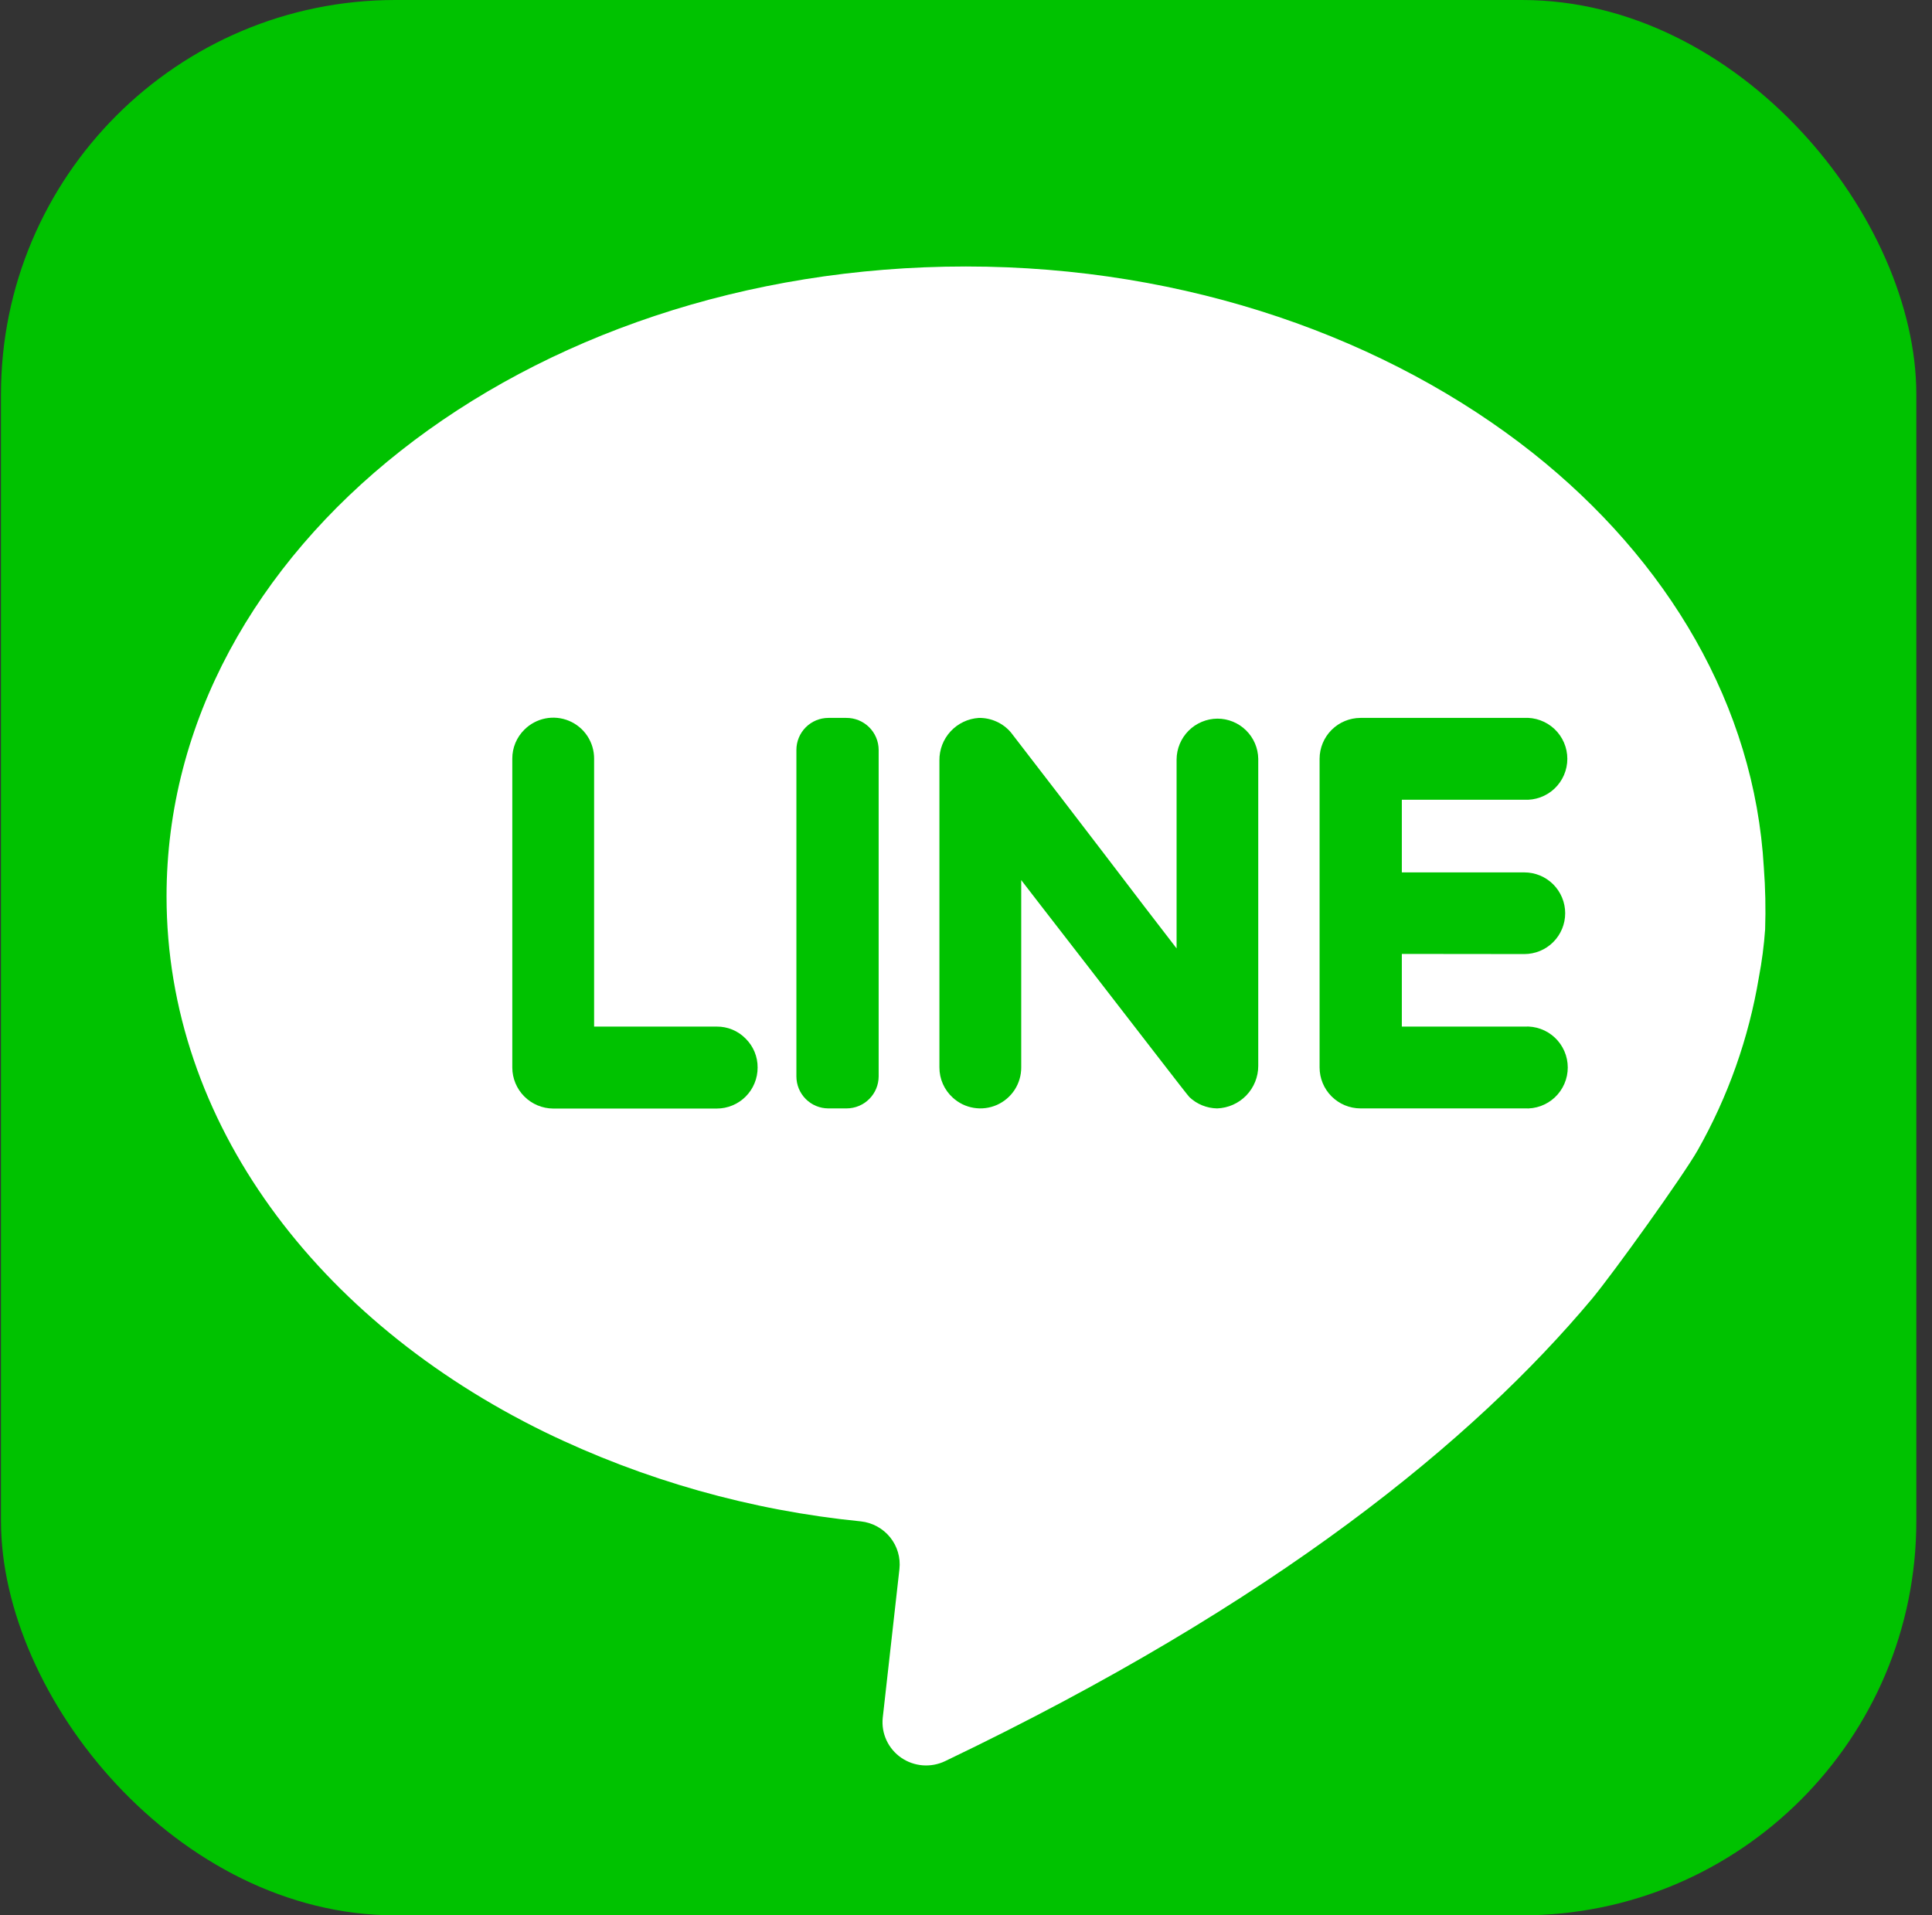
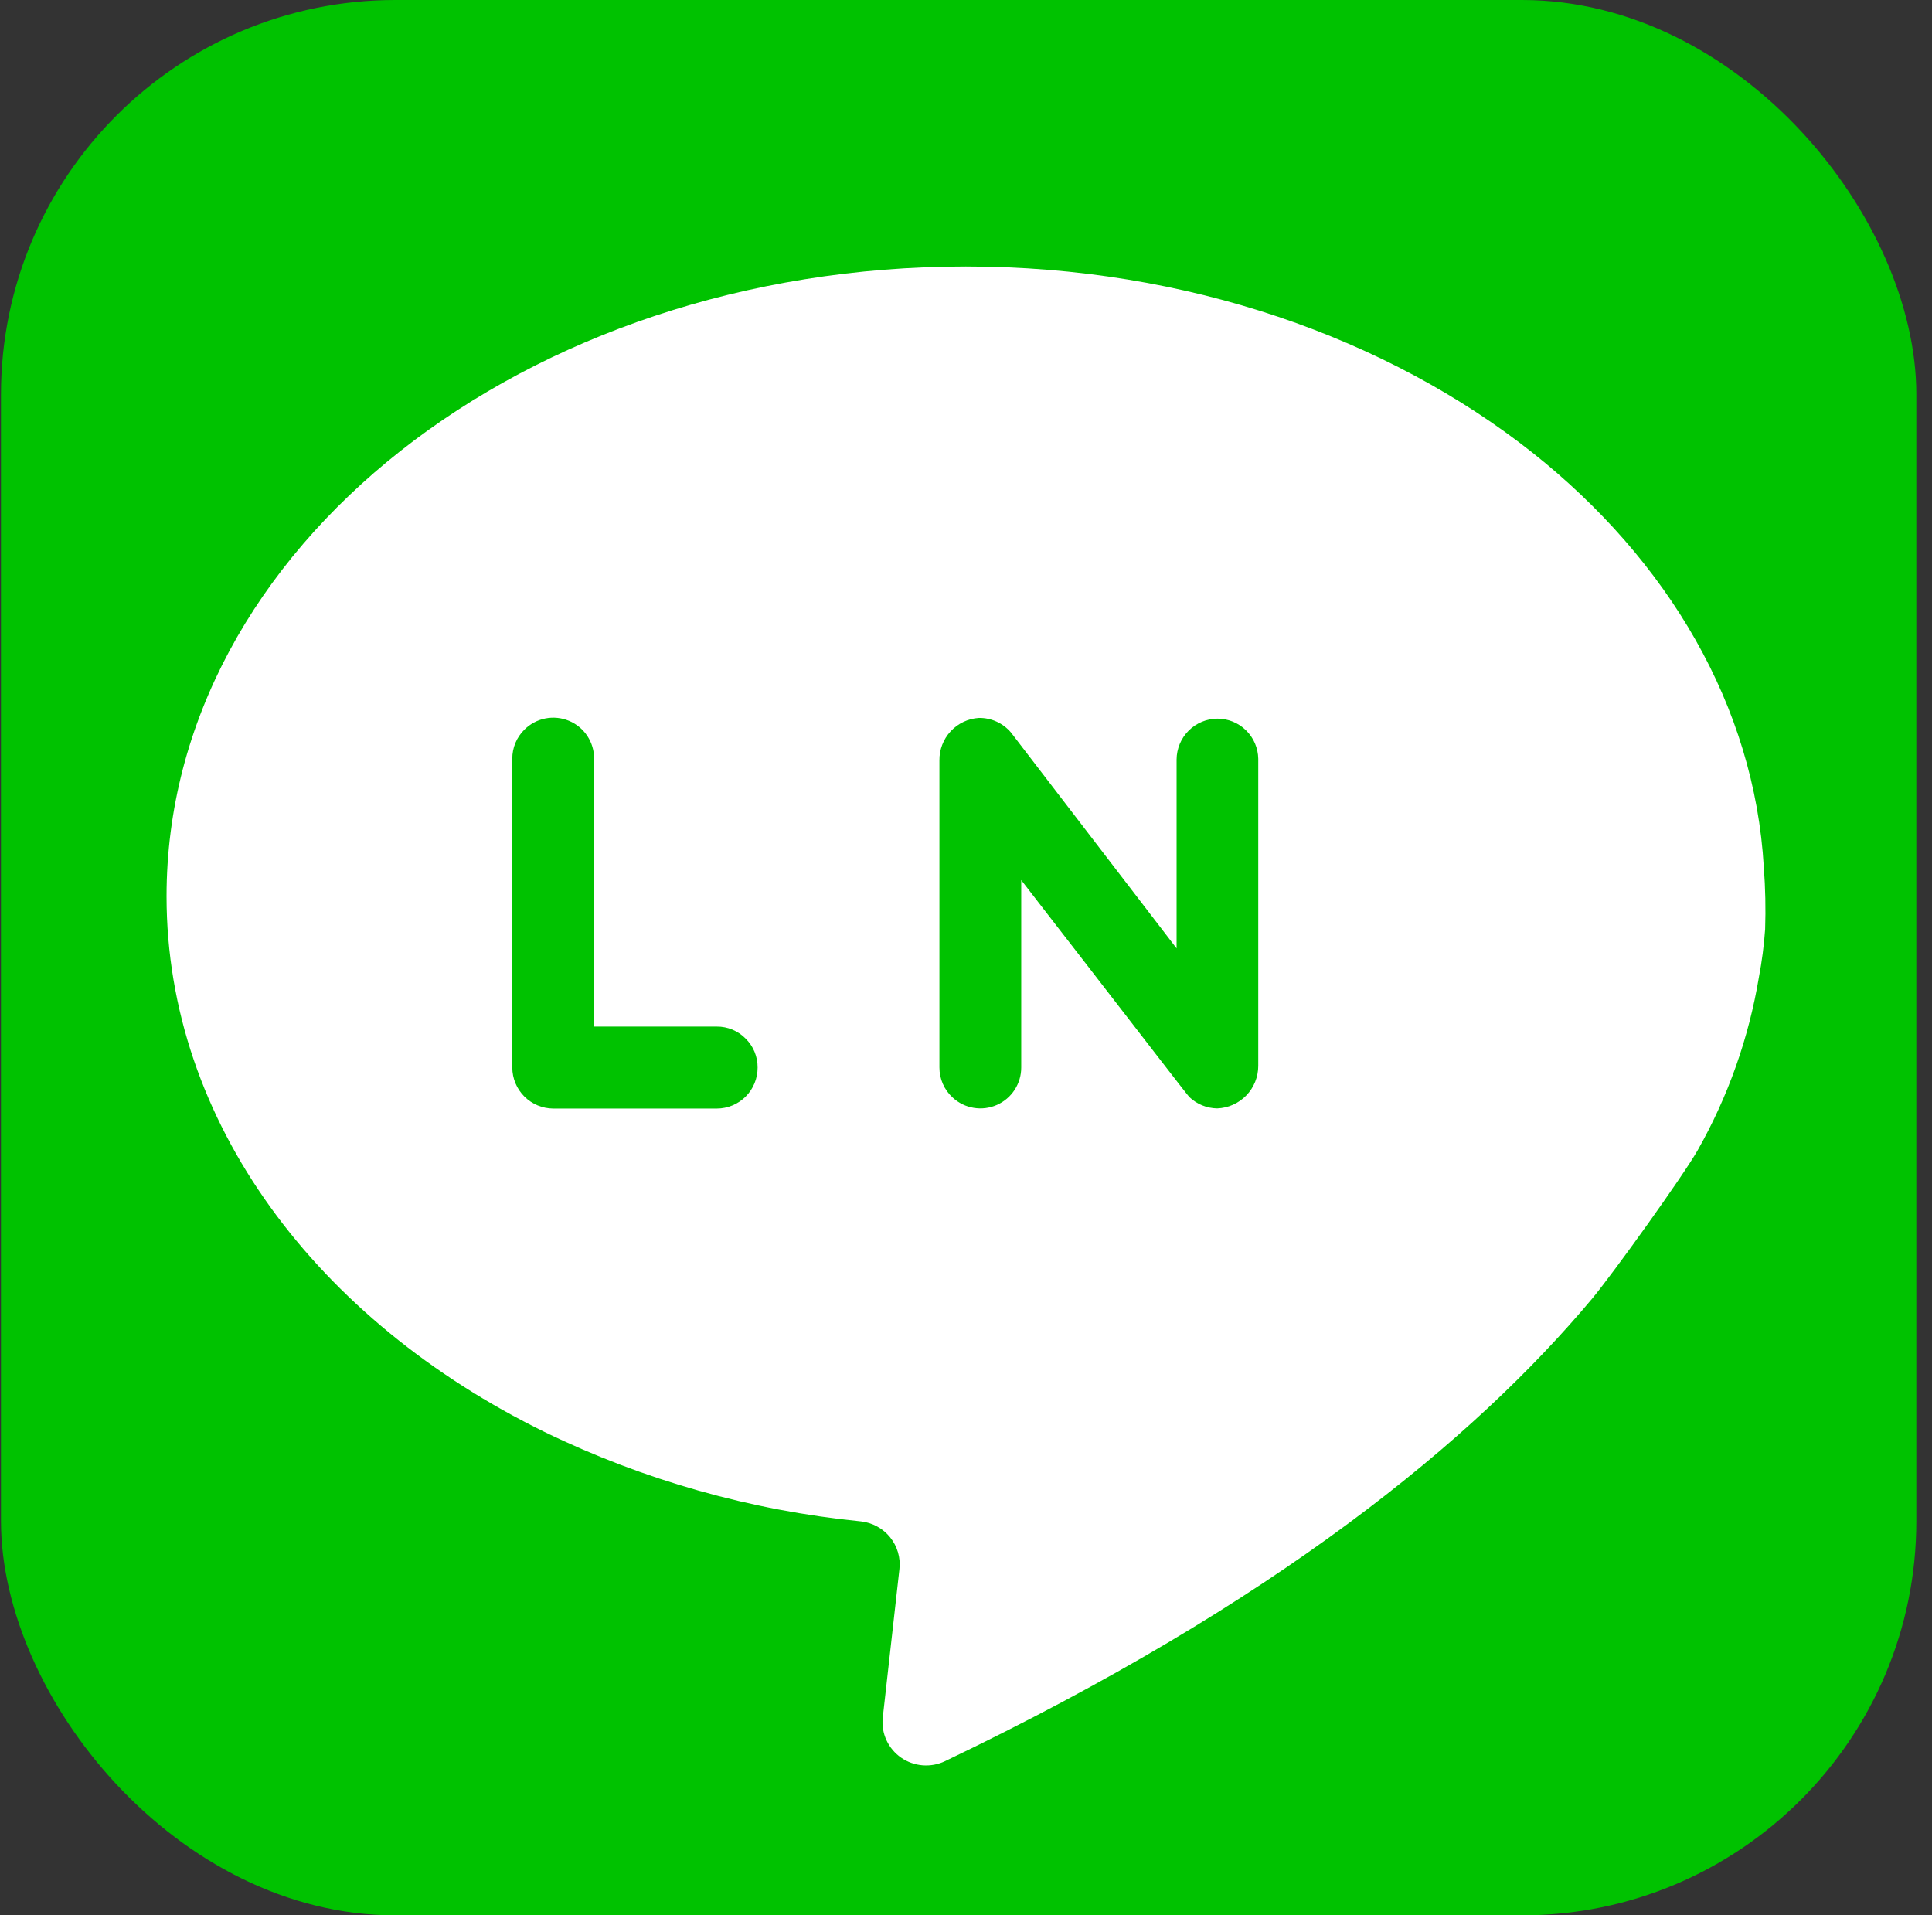
<svg xmlns="http://www.w3.org/2000/svg" width="116" height="115" viewBox="0 0 116 115" fill="none">
  <rect x="0" y="0" width="116" height="115" fill="#333333" stroke="none" />
  <rect x="0.059" width="115" height="115" rx="23.677" fill="#00C200" />
  <path d="M105.981 55.797C105.913 56.764 105.788 57.725 105.606 58.678C104.999 62.324 103.756 65.837 101.933 69.059C101.06 70.599 96.863 76.448 95.581 77.988C88.487 86.457 76.602 96.234 56.743 105.742C56.324 105.942 55.859 106.029 55.395 105.992C54.931 105.955 54.486 105.796 54.104 105.532C53.723 105.267 53.419 104.907 53.225 104.487C53.031 104.068 52.953 103.605 53 103.146L54.003 94.209C54.079 93.525 53.878 92.84 53.445 92.303C53.011 91.766 52.38 91.422 51.691 91.346C45.084 90.69 38.648 88.871 32.687 85.973C19.075 79.303 10 67.39 10 53.816C10 32.914 31.482 16 57.991 16C71.306 16 83.347 20.326 92.02 27.186C100.144 33.632 105.344 42.378 105.903 52.085C105.996 53.32 106.022 54.559 105.981 55.797Z" fill="white" />
  <path d="M44.763 62.353C44.995 62.58 45.179 62.852 45.304 63.152C45.428 63.452 45.491 63.773 45.488 64.098C45.489 64.421 45.426 64.741 45.303 65.039C45.181 65.338 45 65.609 44.773 65.838C44.545 66.066 44.274 66.248 43.976 66.371C43.678 66.495 43.358 66.559 43.036 66.559H33.219C32.568 66.556 31.943 66.296 31.482 65.835C31.021 65.374 30.761 64.75 30.759 64.098V45.556C30.757 45.232 30.82 44.91 30.944 44.61C31.069 44.31 31.252 44.039 31.483 43.811C31.826 43.467 32.265 43.232 32.742 43.137C33.219 43.042 33.714 43.092 34.163 43.279C34.612 43.466 34.995 43.782 35.264 44.188C35.532 44.593 35.674 45.07 35.671 45.556V61.638H43.036C43.357 61.635 43.675 61.697 43.972 61.82C44.269 61.943 44.538 62.124 44.763 62.353Z" fill="#00C200" />
-   <path d="M52.756 45.024V64.63C52.754 65.139 52.551 65.626 52.191 65.985C51.832 66.345 51.345 66.548 50.836 66.55H49.737C49.228 66.55 48.74 66.348 48.38 65.988C48.02 65.628 47.817 65.14 47.817 64.63V45.024C47.817 44.515 48.02 44.027 48.38 43.667C48.74 43.307 49.228 43.104 49.737 43.104H50.81C51.064 43.102 51.316 43.15 51.551 43.245C51.787 43.341 52.001 43.482 52.182 43.66C52.363 43.838 52.507 44.051 52.605 44.285C52.704 44.519 52.755 44.77 52.756 45.024Z" fill="#00C200" />
-   <path d="M75.547 45.556V63.993C75.548 64.657 75.29 65.294 74.83 65.771C74.369 66.248 73.741 66.527 73.078 66.55C72.457 66.54 71.862 66.297 71.412 65.87C71.324 65.8 68.026 61.507 65.225 57.894C63.131 55.198 61.316 52.842 61.316 52.842V64.09C61.318 64.566 61.18 65.033 60.921 65.433C60.661 65.833 60.291 66.148 59.855 66.341C59.419 66.533 58.936 66.595 58.465 66.517C57.995 66.44 57.557 66.227 57.206 65.904C56.953 65.675 56.751 65.395 56.612 65.082C56.474 64.769 56.403 64.431 56.404 64.09V45.661C56.395 45.013 56.636 44.387 57.076 43.911C57.516 43.436 58.122 43.147 58.768 43.105C59.134 43.099 59.497 43.174 59.83 43.325C60.164 43.475 60.459 43.698 60.697 43.977C60.801 44.099 65.871 50.696 68.724 54.448C69.858 55.914 70.644 56.943 70.644 56.943V45.6C70.648 44.951 70.908 44.33 71.367 43.871C71.826 43.412 72.447 43.153 73.096 43.148C73.738 43.148 74.356 43.4 74.814 43.851C75.273 44.301 75.536 44.914 75.547 45.556Z" fill="#00C200" />
-   <path d="M84.168 57.275V61.638H91.524C91.859 61.617 92.194 61.666 92.51 61.781C92.825 61.895 93.114 62.073 93.358 62.303C93.602 62.533 93.796 62.81 93.929 63.118C94.062 63.426 94.131 63.758 94.131 64.094C94.131 64.429 94.062 64.761 93.929 65.069C93.796 65.377 93.602 65.655 93.358 65.885C93.114 66.115 92.825 66.292 92.51 66.407C92.194 66.521 91.859 66.57 91.524 66.55H81.681C81.03 66.548 80.407 66.287 79.947 65.826C79.487 65.365 79.23 64.74 79.23 64.089V45.556C79.232 44.907 79.491 44.284 79.95 43.825C80.409 43.366 81.032 43.107 81.681 43.104H91.498C91.832 43.084 92.168 43.133 92.483 43.248C92.799 43.362 93.087 43.54 93.332 43.77C93.576 44 93.77 44.277 93.903 44.585C94.036 44.893 94.105 45.225 94.105 45.561C94.105 45.896 94.036 46.228 93.903 46.536C93.77 46.844 93.576 47.121 93.332 47.352C93.087 47.582 92.799 47.759 92.483 47.874C92.168 47.988 91.832 48.037 91.498 48.017H84.168V52.38H91.524C92.174 52.38 92.798 52.638 93.258 53.098C93.717 53.558 93.976 54.181 93.976 54.831C93.976 55.482 93.717 56.105 93.258 56.565C92.798 57.025 92.174 57.283 91.524 57.283L84.168 57.275Z" fill="#00C200" />
+   <path d="M75.547 45.556V63.993C75.548 64.657 75.29 65.294 74.83 65.771C74.369 66.248 73.741 66.527 73.078 66.55C72.457 66.54 71.862 66.297 71.412 65.87C71.324 65.8 68.026 61.507 65.225 57.894C63.131 55.198 61.316 52.842 61.316 52.842V64.09C61.318 64.566 61.18 65.033 60.921 65.433C60.661 65.833 60.291 66.148 59.855 66.341C59.419 66.533 58.936 66.595 58.465 66.517C57.995 66.44 57.557 66.227 57.206 65.904C56.953 65.675 56.751 65.395 56.612 65.082C56.474 64.769 56.403 64.431 56.404 64.09V45.661C56.395 45.013 56.636 44.387 57.076 43.911C57.516 43.436 58.122 43.147 58.768 43.105C59.134 43.099 59.497 43.174 59.83 43.325C60.164 43.475 60.459 43.698 60.697 43.977C69.858 55.914 70.644 56.943 70.644 56.943V45.6C70.648 44.951 70.908 44.33 71.367 43.871C71.826 43.412 72.447 43.153 73.096 43.148C73.738 43.148 74.356 43.4 74.814 43.851C75.273 44.301 75.536 44.914 75.547 45.556Z" fill="#00C200" />
</svg>